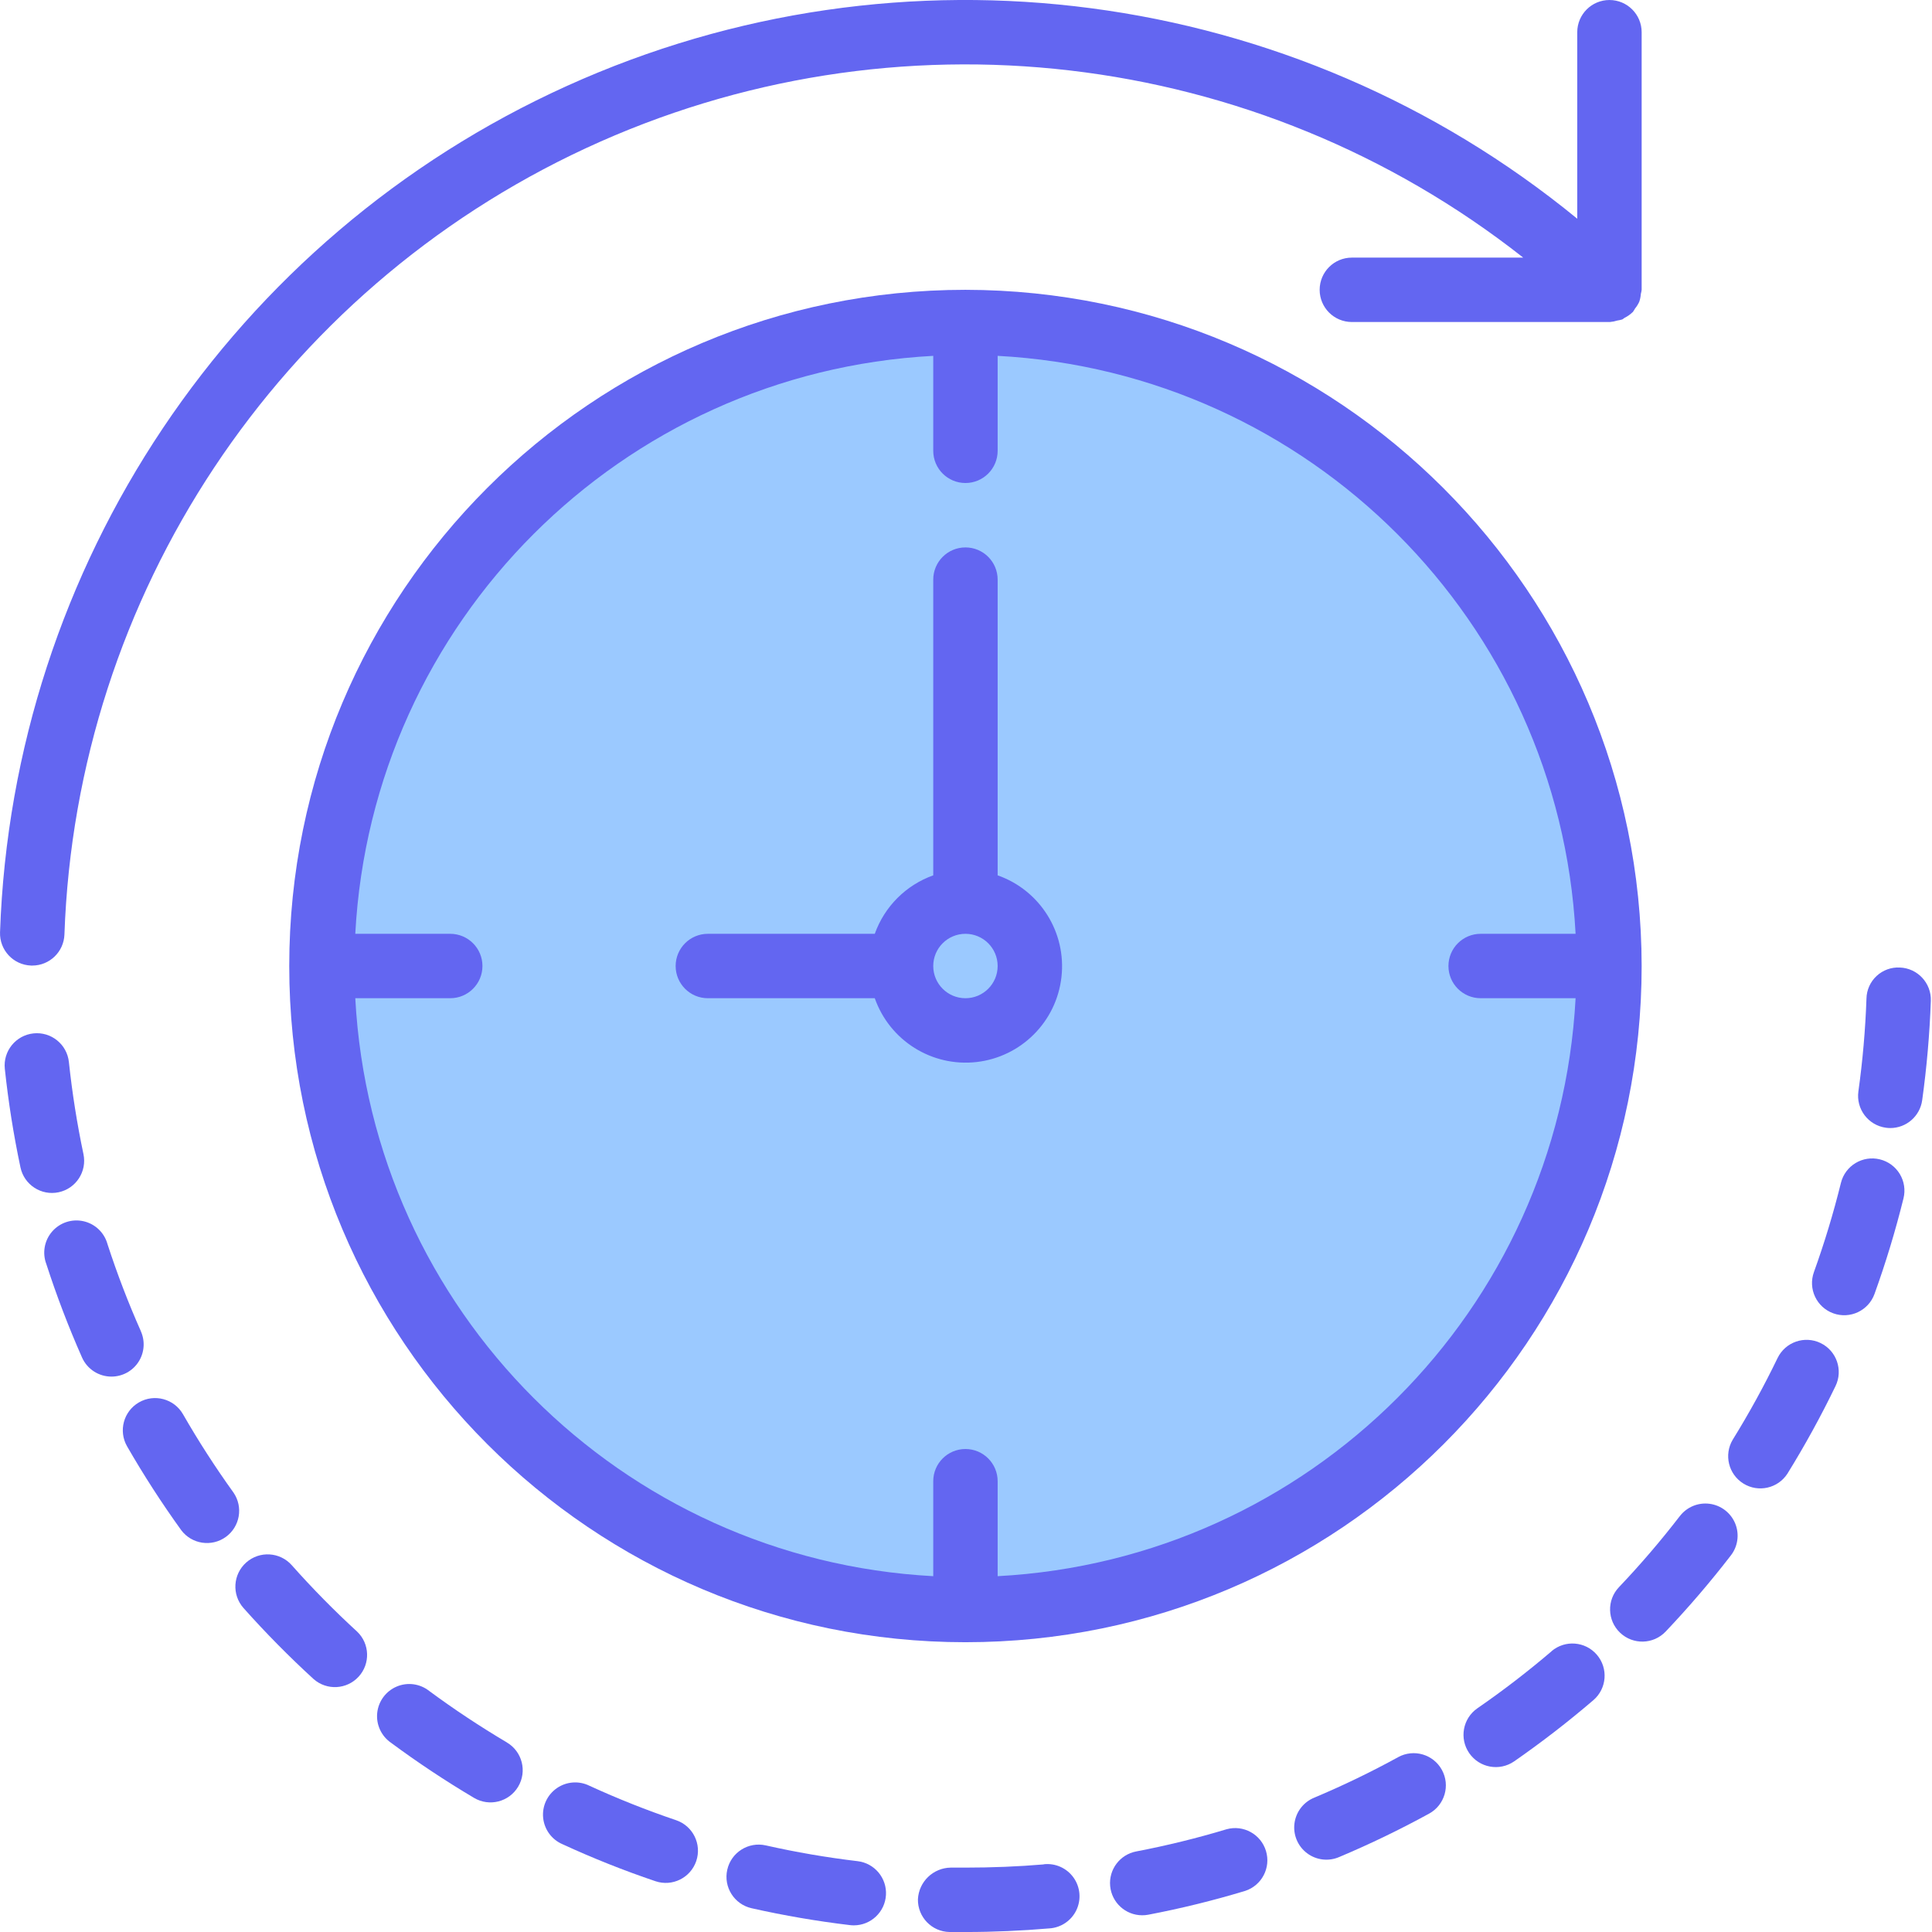
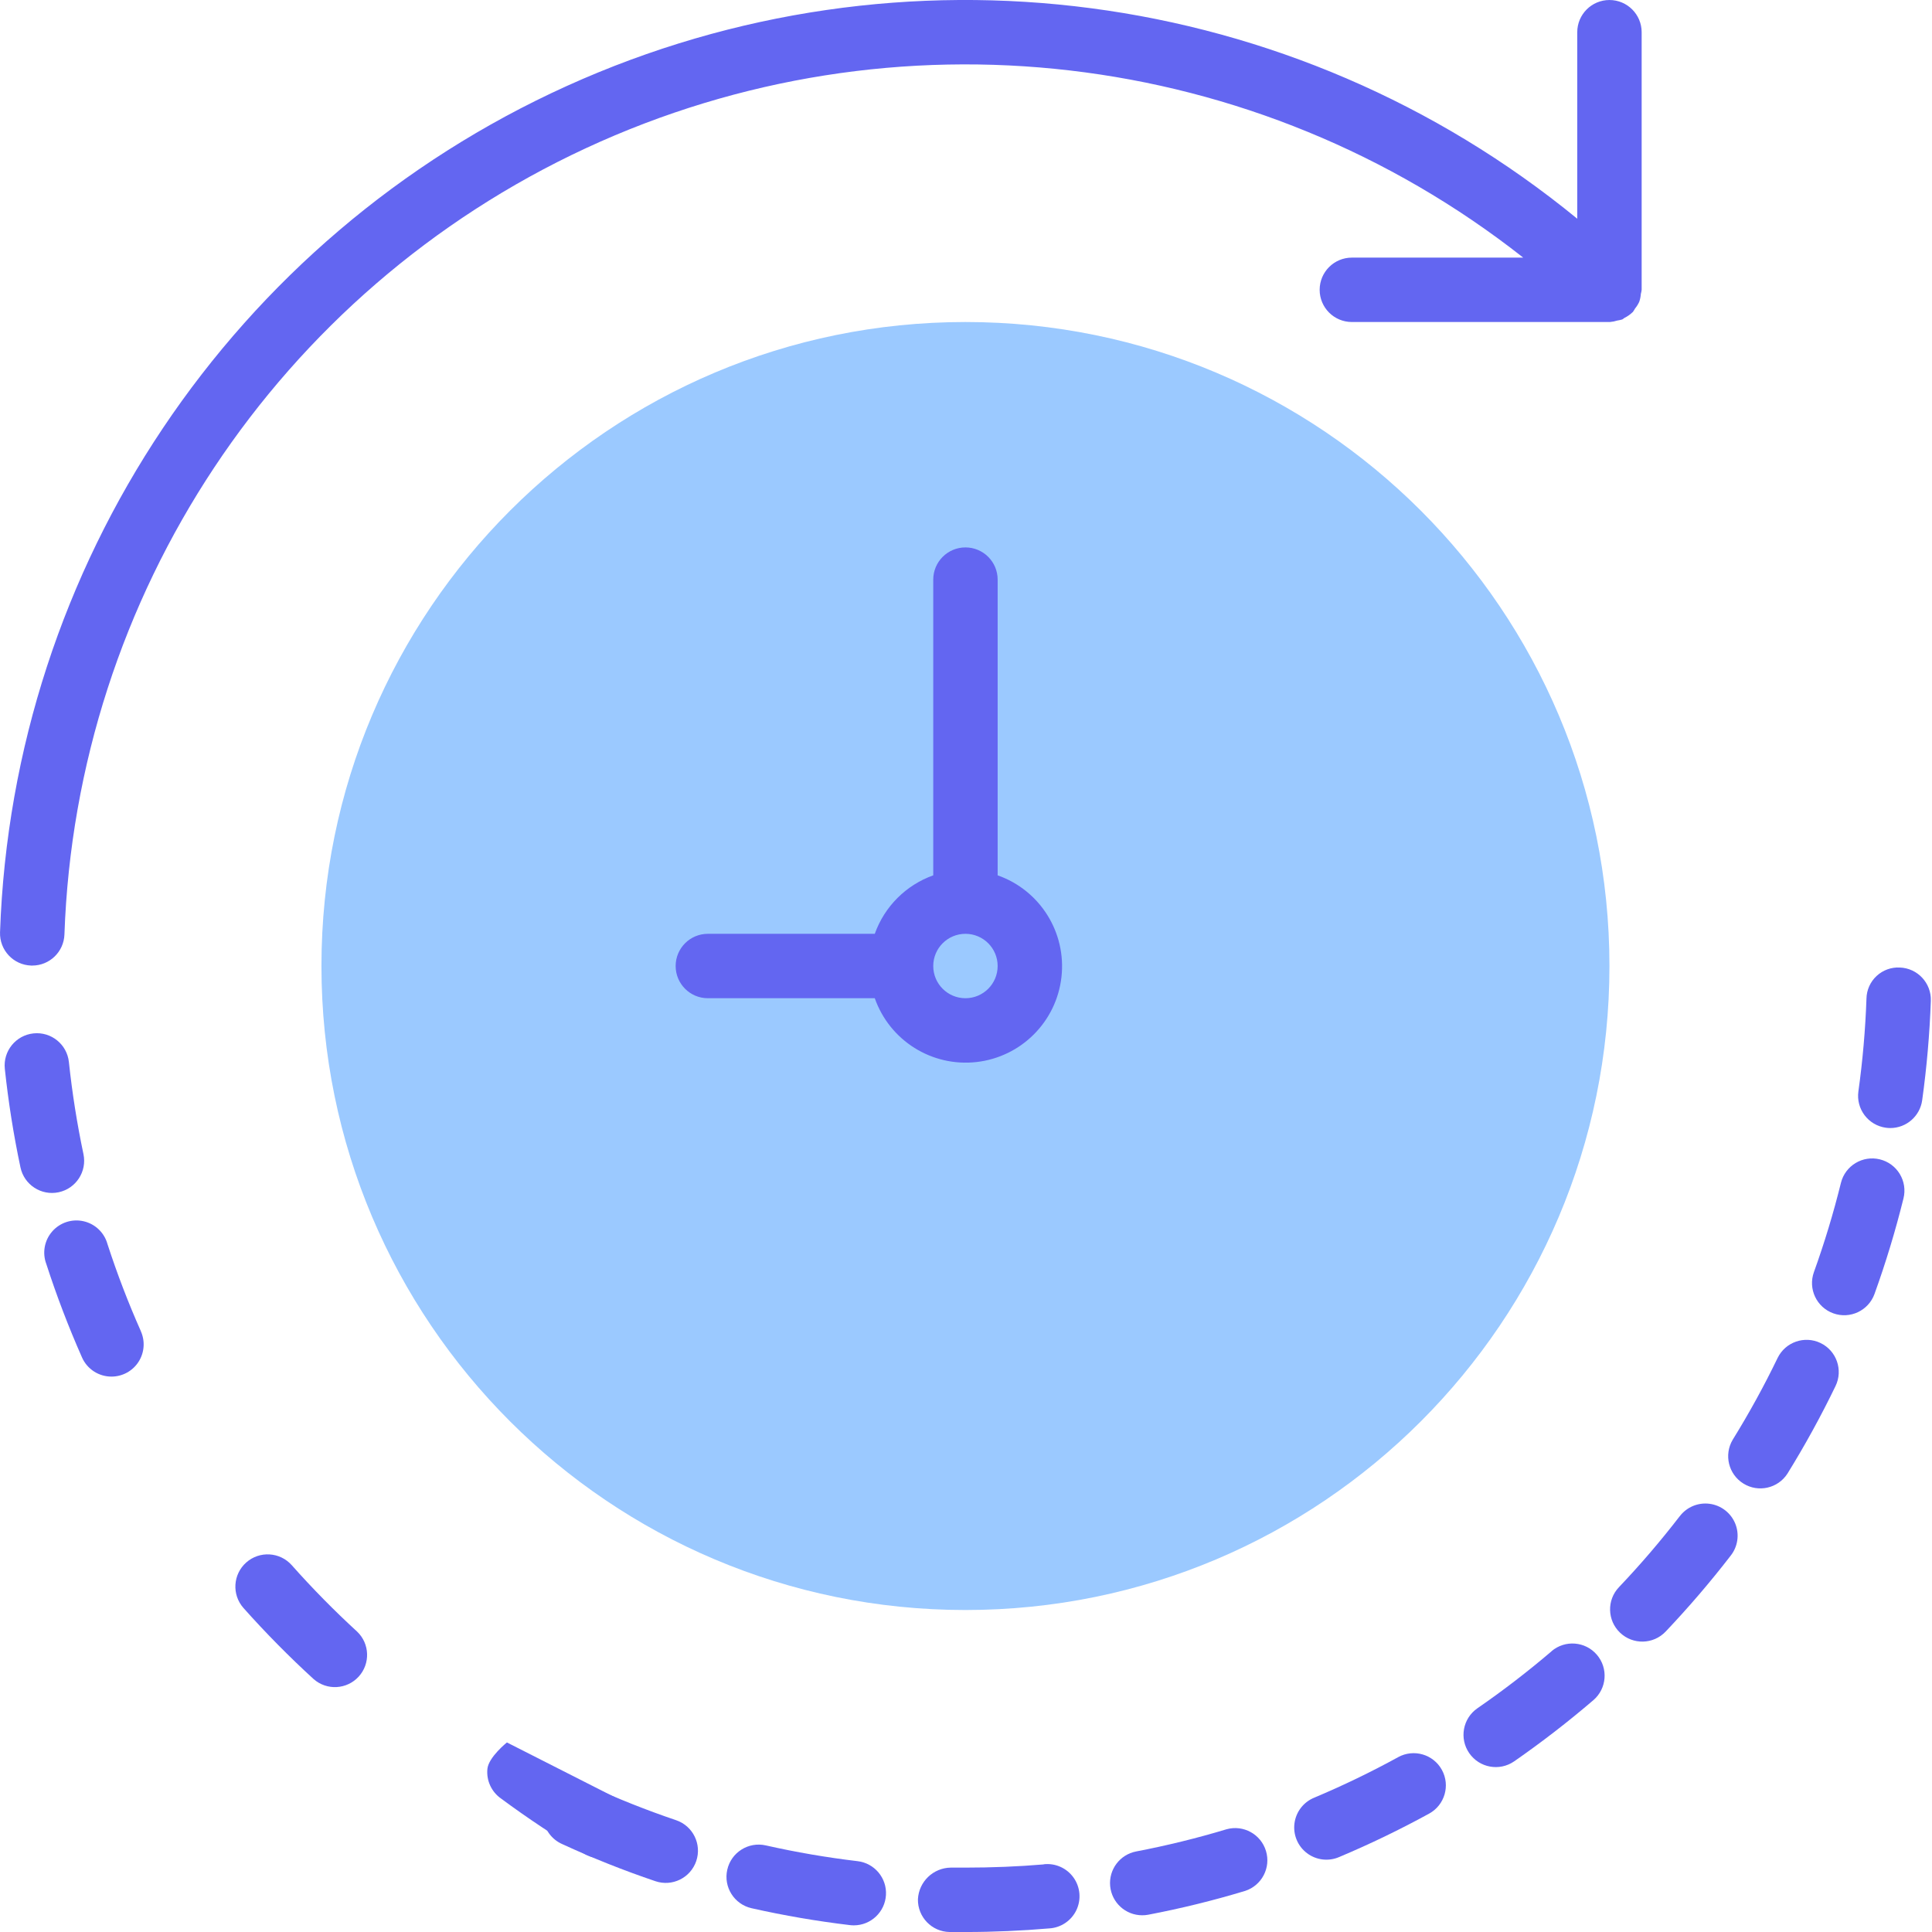
<svg xmlns="http://www.w3.org/2000/svg" viewBox="0 0 480 480.004">
  <path d="m239.863 80.004c-88.367 0-160 71.633-160 160 0 88.367 71.633 160 160 160 88.363 0 160-71.633 160-160 0-88.367-71.637-160-160-160zm0 176c-8.836 0-16-7.164-16-16 0-8.836 7.164-16 16-16 8.836 0 16 7.164 16 16 0 8.836-7.164 16-16 16zm0 0" fill="#9bc9ff" />
  <path d="m255.863 240.004c0 8.836-7.164 16-16 16-8.836 0-16-7.164-16-16 0-8.836 7.164-16 16-16 8.836 0 16 7.164 16 16zm0 0" fill="#9bc9ff" />
  <g fill="#1e81ce">
    <path d="m7.727 239.891h.281c4.312.004 7.852-3.414 8-7.727 2.949-84.328 53.043-159.844 129.586-195.359 76.543-35.512 166.547-25 232.844 27.199h-42.574c-4.418 0-8 3.582-8 8 0 4.418 3.582 8 8 8h64.109c.629-.051 1.246-.176 1.844-.367.406-.059.809-.148 1.207-.266.223-.094.391-.297.605-.414.719-.352 1.379-.812 1.953-1.367l.082-.059c.203-.277.387-.57.551-.871.418-.512.77-1.07 1.047-1.672.223-.637.355-1.305.402-1.977.09-.328.156-.668.199-1.008v-64c0-4.418-3.582-8-8-8s-8 3.582-8 8v46.336c-70.578-57.824-167.84-70.617-250.969-33.008-83.125 37.609-137.73 119.113-140.887 210.297-.148 4.414 3.305 8.109 7.719 8.262zm0 0" fill="#1e81ce" style="fill: rgb(99, 102, 241);" />
    <path d="m72.496 388.875c-2.938-3.312-8.004-3.617-11.316-.684-3.316 2.938-3.621 8.004-.684 11.316 5.504 6.18 11.324 12.078 17.43 17.664 3.273 2.875 8.246 2.598 11.184-.617 2.938-3.215 2.766-8.188-.391-11.191-5.688-5.215-11.102-10.719-16.223-16.488zm0 0" fill="#1e81ce" style="fill: rgb(99, 102, 241);" />
    <path d="m167.965 452.219c-7.312-2.477-14.492-5.328-21.512-8.551-2.609-1.293-5.715-1.066-8.109.594-2.391 1.66-3.695 4.488-3.398 7.387.297 2.898 2.141 5.406 4.82 6.547 7.523 3.465 15.227 6.531 23.074 9.184 4.184 1.418 8.727-.828 10.145-5.016 1.414-4.188-.832-8.727-5.02-10.145zm0 0" fill="#1e81ce" style="fill: rgb(99, 102, 241);" />
-     <path d="m125.941 432.906c-6.648-3.938-13.094-8.207-19.312-12.797-2.289-1.809-5.379-2.227-8.066-1.09s-4.543 3.645-4.844 6.547 1.004 5.734 3.398 7.398c6.652 4.922 13.547 9.5 20.664 13.719 3.805 2.254 8.711 1 10.965-2.805 2.254-3.801 1-8.711-2.805-10.961zm0 0" fill="#1e81ce" style="fill: rgb(99, 102, 241);" />
-     <path d="m58.008 370.82c-4.512-6.27-8.699-12.766-12.547-19.465-2.207-3.832-7.105-5.148-10.938-2.938-3.832 2.207-5.148 7.105-2.941 10.938 4.121 7.16 8.609 14.105 13.441 20.809 2.613 3.484 7.535 4.234 11.07 1.691 3.535-2.547 4.383-7.449 1.914-11.035zm0 0" fill="#1e81ce" style="fill: rgb(99, 102, 241);" />
+     <path d="m125.941 432.906s-4.543 3.645-4.844 6.547 1.004 5.734 3.398 7.398c6.652 4.922 13.547 9.5 20.664 13.719 3.805 2.254 8.711 1 10.965-2.805 2.254-3.801 1-8.711-2.805-10.961zm0 0" fill="#1e81ce" style="fill: rgb(99, 102, 241);" />
    <path d="m34.992 330.715c-3.133-7.051-5.895-14.262-8.281-21.598-.773-2.848-3.055-5.039-5.93-5.699-2.875-.66-5.879.316-7.82 2.543-1.938 2.223-2.496 5.332-1.449 8.09 2.551 7.883 5.512 15.625 8.863 23.203 1.281 2.895 4.152 4.762 7.32 4.758 2.703 0 5.227-1.367 6.703-3.637 1.477-2.27 1.703-5.129.609-7.602zm0 0" fill="#1e81ce" style="fill: rgb(99, 102, 241);" />
    <path d="m14.574 296.211c4.316-.918 7.074-5.16 6.16-9.48-1.594-7.555-2.801-15.191-3.617-22.871-.465-4.395-4.406-7.582-8.801-7.117-4.398.469-7.586 4.41-7.117 8.805.875 8.227 2.172 16.402 3.887 24.496.918 4.324 5.164 7.086 9.488 6.168zm0 0" fill="#1e81ce" style="fill: rgb(99, 102, 241);" />
    <path d="m467.062 288.043c-4.289-1.062-8.625 1.555-9.688 5.84-1.855 7.5-4.094 14.902-6.711 22.168-1.5 4.16.656 8.742 4.816 10.242 4.156 1.496 8.742-.66 10.238-4.816 2.809-7.785 5.211-15.711 7.199-23.746.512-2.059.18-4.238-.918-6.055-1.102-1.82-2.875-3.125-4.938-3.633zm0 0" fill="#1e81ce" style="fill: rgb(99, 102, 241);" />
    <path d="m213.07 462.402c-7.668-.91-15.281-2.219-22.816-3.918-4.309-.973-8.594 1.73-9.566 6.039-.977 4.312 1.73 8.594 6.039 9.57 8.074 1.82 16.238 3.219 24.457 4.199.316.039.637.055.957.055 4.234-.008 7.727-3.312 7.973-7.535.246-4.223-2.84-7.91-7.043-8.41zm0 0" fill="#1e81ce" style="fill: rgb(99, 102, 241);" />
    <path d="m452.32 333.676c-3.977-1.918-8.758-.254-10.684 3.719-3.359 6.957-7.082 13.73-11.148 20.297-2.234 3.75-1.051 8.598 2.66 10.895 3.707 2.301 8.578 1.199 10.938-2.469 4.355-7.039 8.34-14.301 11.945-21.754 1.926-3.977.266-8.762-3.711-10.688zm0 0" fill="#1e81ce" style="fill: rgb(99, 102, 241);" />
    <path d="m417.301 376.73c-4.719 6.125-9.75 12-15.078 17.602-3.047 3.203-2.918 8.27.285 11.316 3.203 3.047 8.27 2.918 11.316-.285 5.695-6.004 11.082-12.289 16.141-18.84 1.797-2.258 2.238-5.309 1.156-7.984-1.086-2.672-3.527-4.555-6.387-4.926-2.863-.375-5.703.824-7.434 3.133zm0 0" fill="#1e81ce" style="fill: rgb(99, 102, 241);" />
    <path d="m472 240.379c-2.133-.109-4.215.652-5.773 2.105-1.562 1.453-2.465 3.477-2.508 5.609-.273 7.719-.941 15.418-2.008 23.07-.602 4.371 2.445 8.406 6.816 9.016.371.055.746.082 1.121.082 3.984-.008 7.359-2.949 7.91-6.898 1.141-8.195 1.855-16.441 2.152-24.711.152-4.414-3.301-8.117-7.711-8.273zm0 0" fill="#1e81ce" style="fill: rgb(99, 102, 241);" />
    <path d="m385.461 410.27c-5.887 5.023-12.027 9.746-18.398 14.141-3.645 2.52-4.555 7.516-2.035 11.156 2.52 3.645 7.512 4.555 11.156 2.039 6.812-4.73 13.379-9.805 19.68-15.203 3.355-2.871 3.75-7.922.879-11.277-2.871-3.359-7.922-3.754-11.281-.883zm0 0" fill="#1e81ce" style="fill: rgb(99, 102, 241);" />
    <path d="m304.75 454.469c-7.391 2.227-14.895 4.07-22.48 5.52-4.047.777-6.84 4.504-6.453 8.605.387 4.105 3.828 7.242 7.949 7.25.508 0 1.016-.043 1.512-.137 8.133-1.551 16.176-3.531 24.098-5.926 4.121-1.359 6.41-5.758 5.152-9.91-1.254-4.156-5.594-6.555-9.777-5.402zm0 0" fill="#1e81ce" style="fill: rgb(99, 102, 241);" />
    <path d="m259.344 463.203c-6.402.543-12.953.801-19.48.801h-3.656c-4.363.062-7.93 3.5-8.152 7.855-.082 4.418 3.438 8.066 7.855 8.145h3.953c6.992 0 14-.312 20.801-.895 2.906-.168 5.488-1.902 6.75-4.523 1.258-2.625.996-5.727-.691-8.098-1.688-2.375-4.527-3.645-7.422-3.316zm0 0" fill="#1e81ce" style="fill: rgb(99, 102, 241);" />
    <path d="m347.383 436.555c-6.773 3.711-13.73 7.07-20.848 10.066-2.672 1.082-4.551 3.516-4.926 6.375-.375 2.855.816 5.691 3.117 7.426 2.301 1.734 5.355 2.098 8 .949 7.625-3.207 15.082-6.809 22.336-10.781 3.875-2.125 5.297-6.988 3.172-10.863-2.121-3.875-6.984-5.293-10.859-3.172zm0 0" fill="#1e81ce" style="fill: rgb(99, 102, 241);" />
-     <path d="m239.863 72.004c-92.785 0-168 75.215-168 168s75.215 168 168 168c92.781 0 168-75.215 168-168-.105-92.738-75.262-167.895-168-168zm8 319.594v-23.594c0-4.418-3.582-8-8-8s-8 3.582-8 8v23.594c-77.52-4.156-139.438-66.078-143.594-143.594h23.594c4.418 0 8-3.582 8-8 0-4.418-3.582-8-8-8h-23.594c4.156-77.516 66.074-139.438 143.594-143.594v23.594c0 4.418 3.582 8 8 8s8-3.582 8-8v-23.594c77.516 4.156 139.434 66.078 143.59 143.594h-23.59c-4.418 0-8 3.582-8 8 0 4.418 3.582 8 8 8h23.59c-4.156 77.516-66.074 139.438-143.59 143.594zm0 0" fill="#1e81ce" style="fill: rgb(99, 102, 241);" />
    <path d="m247.863 217.477v-73.473c0-4.418-3.582-8-8-8s-8 3.582-8 8v73.473c-6.777 2.418-12.109 7.754-14.527 14.527h-41.473c-4.418 0-8 3.582-8 8 0 4.418 3.582 8 8 8h41.473c3.699 10.531 14.188 17.109 25.281 15.855 11.09-1.258 19.844-10.008 21.098-21.102 1.258-11.094-5.32-21.582-15.852-25.281zm-8 30.527c-4.418 0-8-3.582-8-8 0-4.418 3.582-8 8-8s8 3.582 8 8c0 4.418-3.582 8-8 8zm0 0" fill="#1e81ce" style="fill: rgb(99, 102, 241);" />
  </g>
</svg>